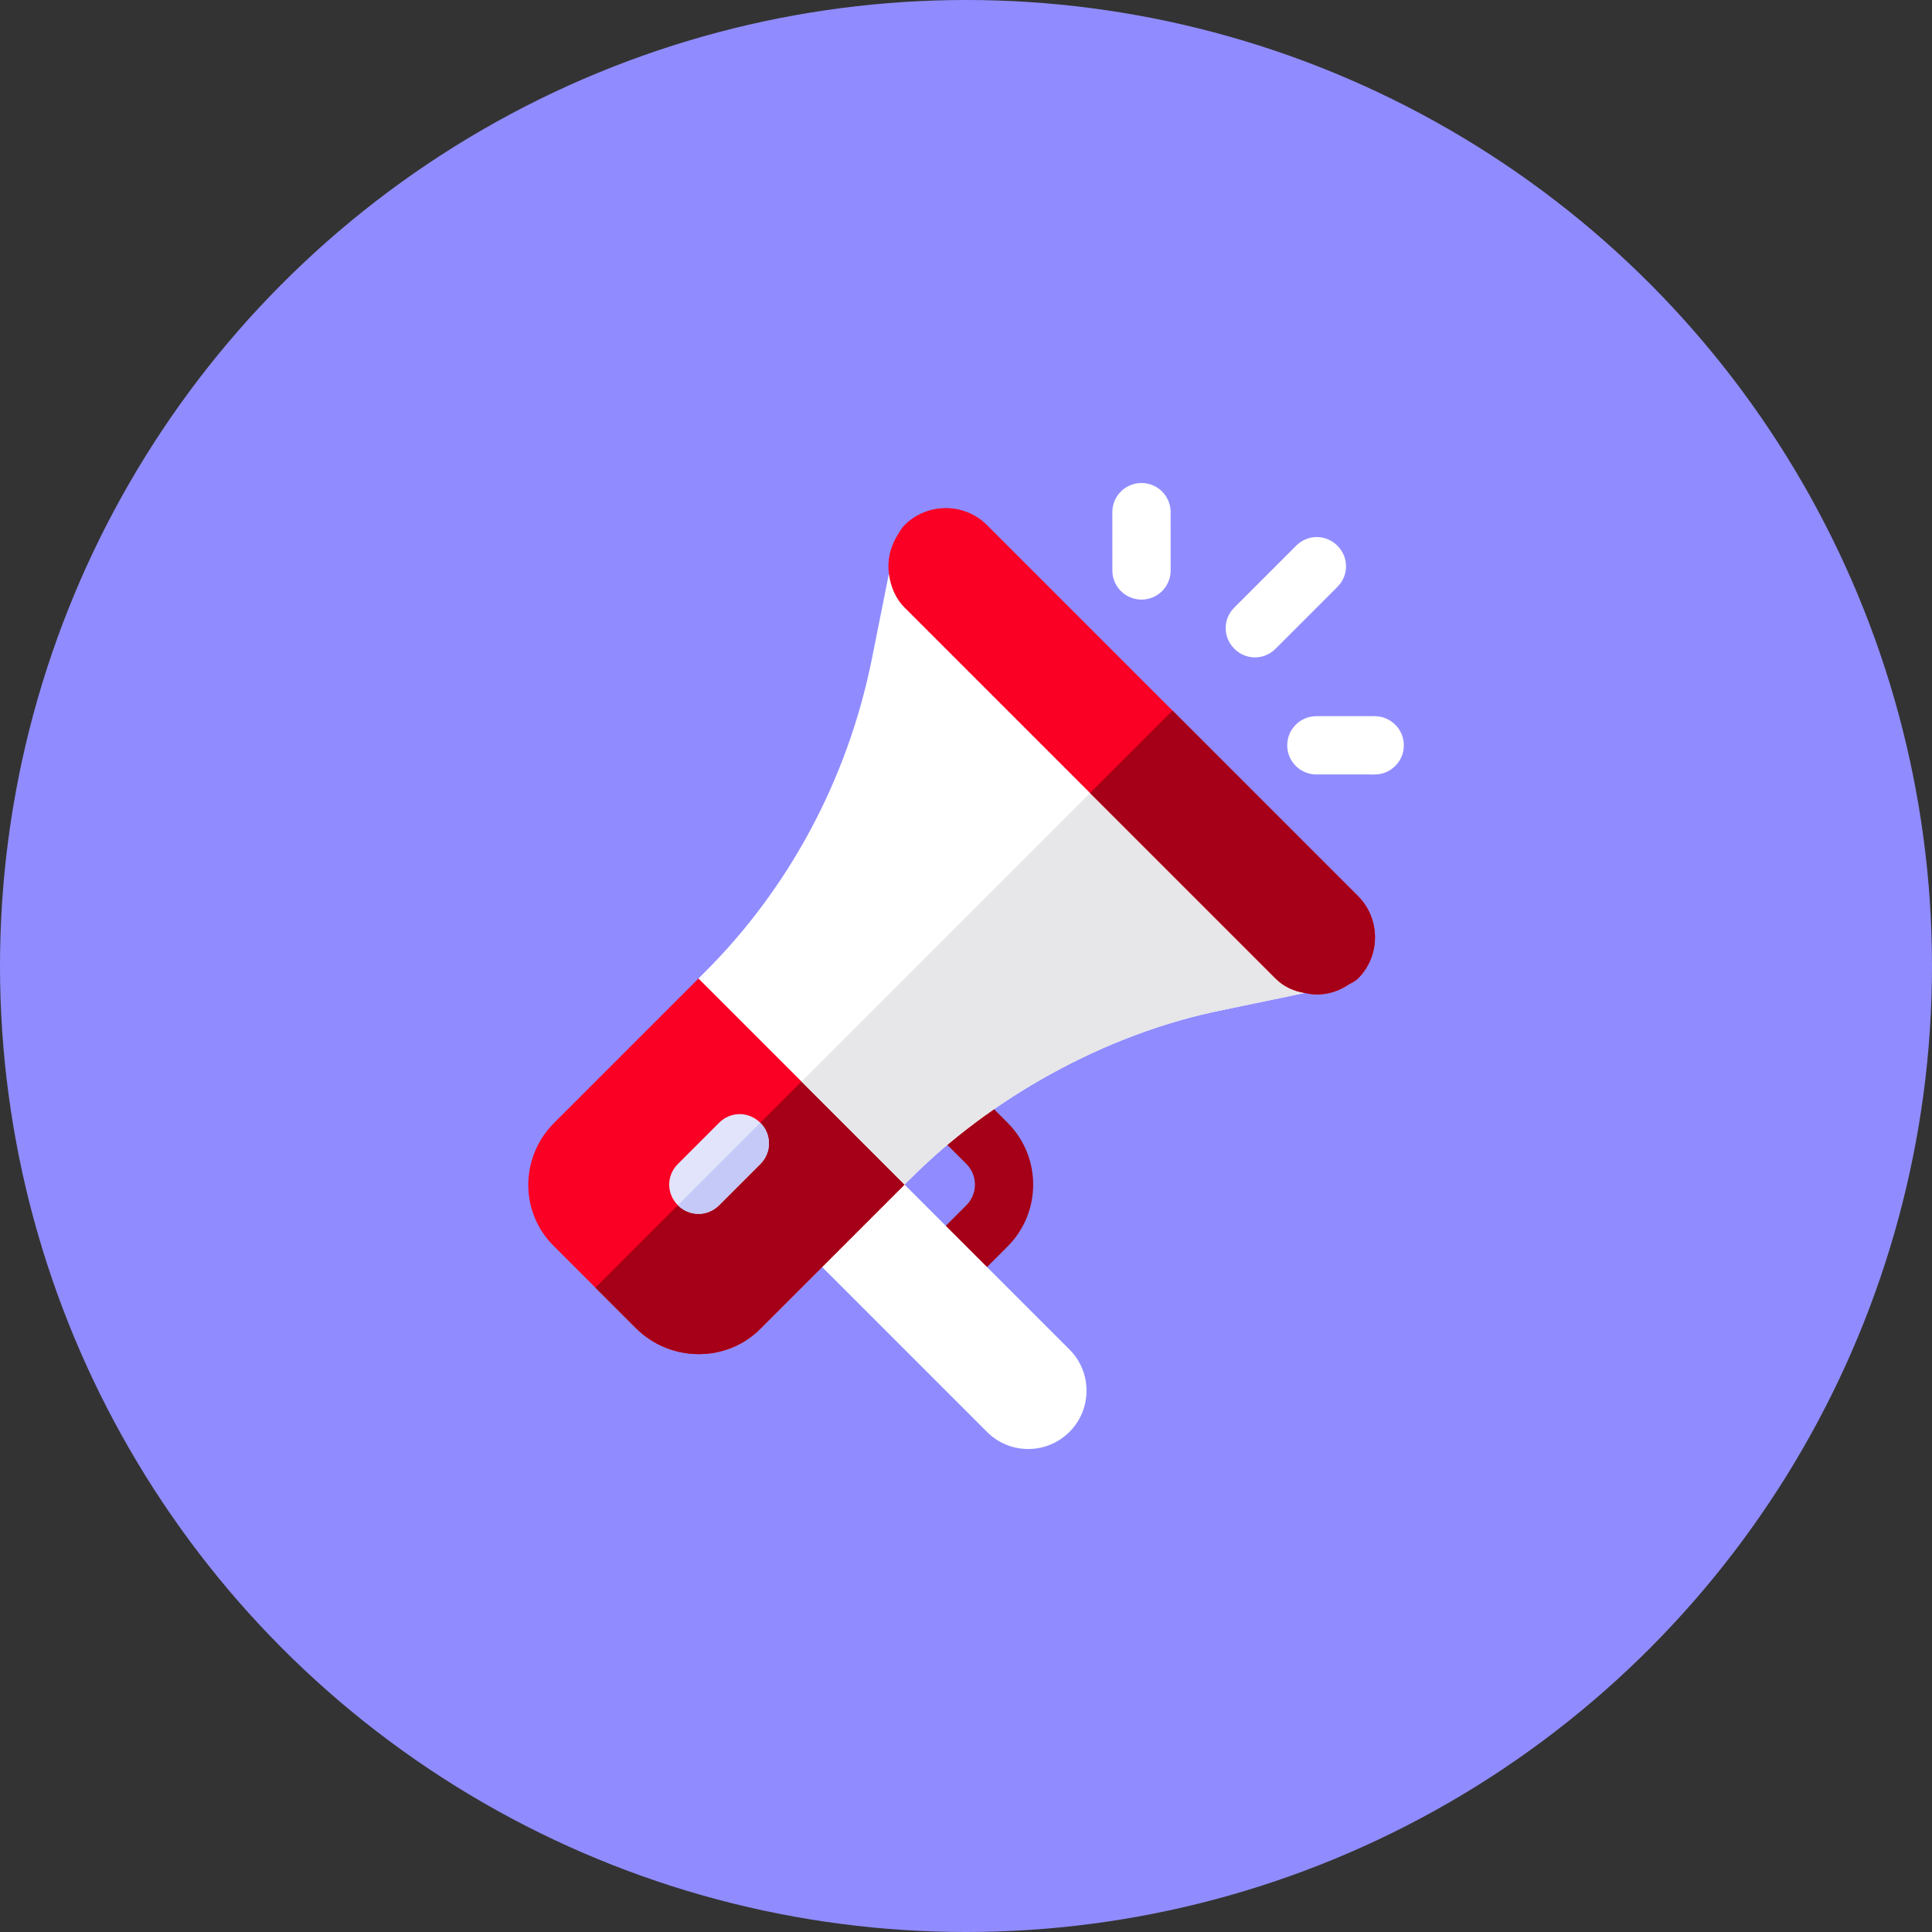
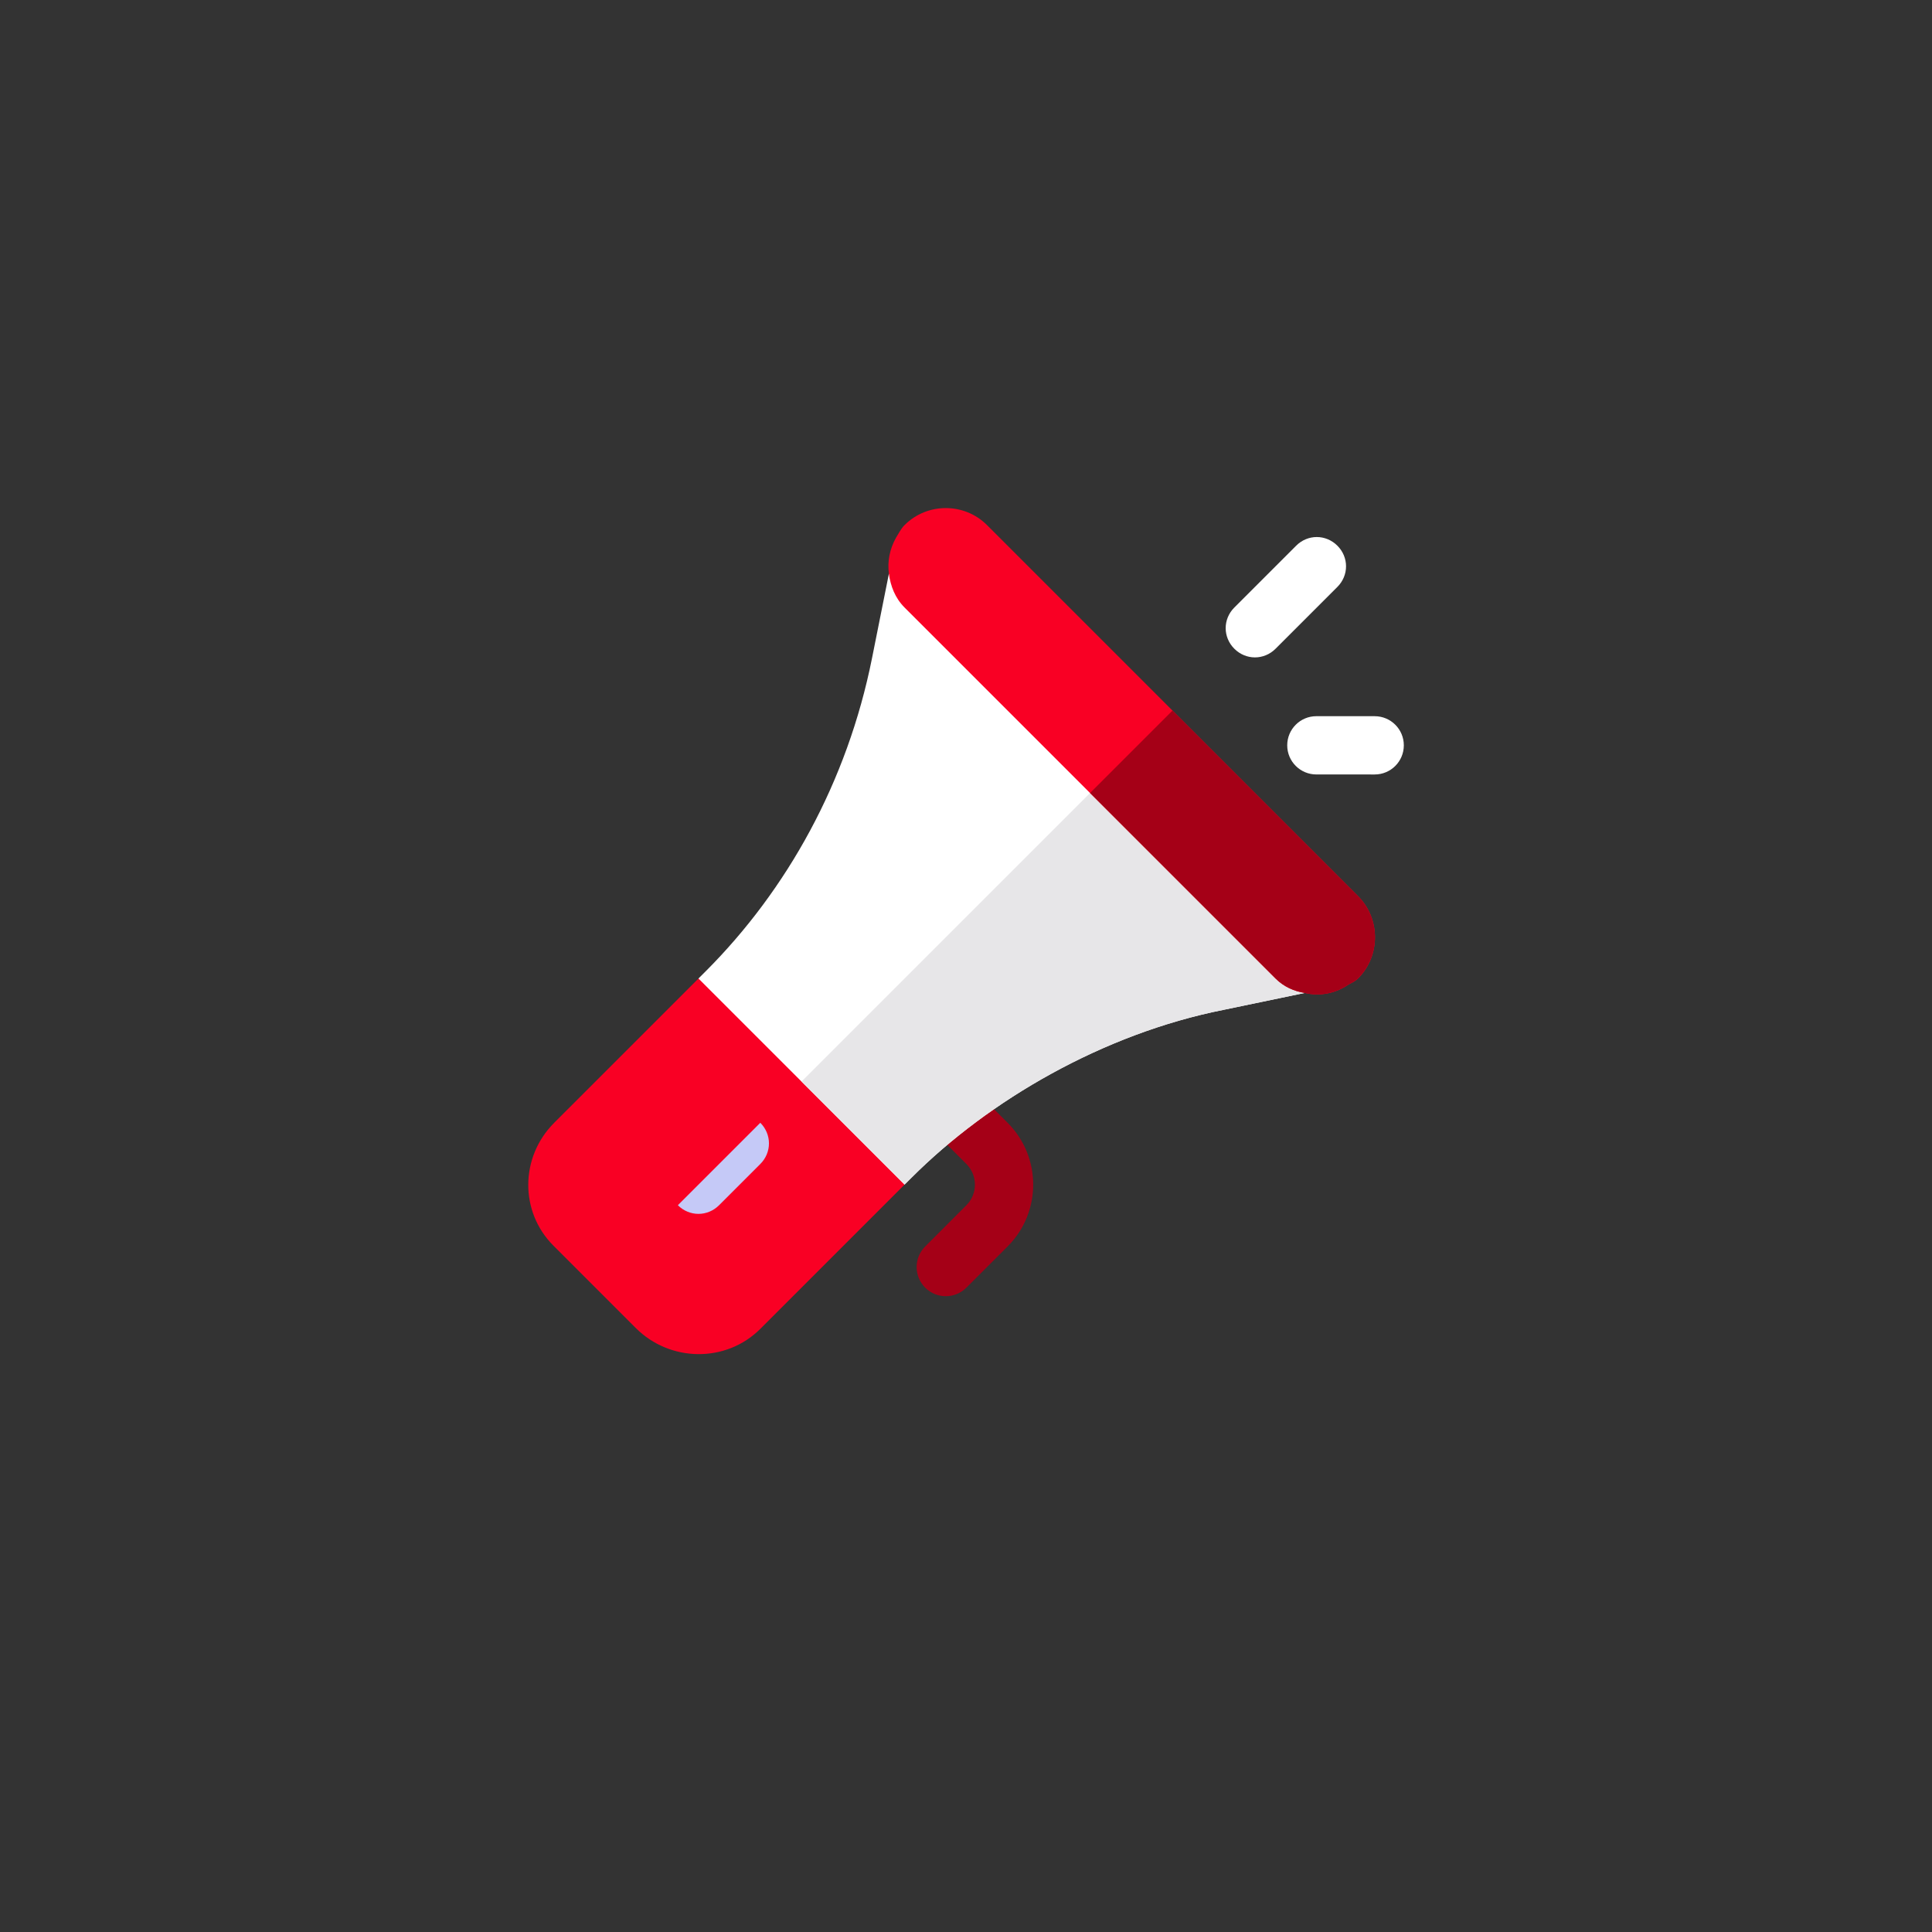
<svg xmlns="http://www.w3.org/2000/svg" fill="none" viewBox="0.5 0 128 128">
  <rect x="0.5" y="0" width="128" height="128" fill="#333333" stroke="none" />
-   <circle cx="64.5" cy="64" r="64" fill="#908CFF" />
  <path d="M67.257 82.58L64.526 85.311C63.772 86.065 62.55 86.065 61.796 85.311C61.041 84.556 61.041 83.334 61.796 82.58L64.526 79.849C65.28 79.095 65.28 77.871 64.526 77.118L62.016 74.607C61.261 73.852 61.261 72.631 62.016 71.876C62.77 71.121 63.992 71.121 64.746 71.876L67.257 74.387C69.516 76.646 69.516 80.321 67.257 82.58Z" fill="#A50017" />
-   <path d="M71.354 94.869C69.845 96.377 67.4 96.377 65.892 94.869L52.237 81.214L57.699 75.752L71.354 89.407C72.862 90.915 72.862 93.36 71.354 94.869Z" fill="white" />
  <path d="M52.128 64.719L60.594 73.185L60.43 78.483L50.872 88.041C48.605 90.308 44.891 90.254 42.624 87.987L37.163 82.525C34.923 80.285 34.95 76.653 37.217 74.387L46.776 64.829L52.128 64.719Z" fill="#F90024" />
-   <path d="M56.334 68.925L60.594 73.185L60.43 78.483L50.872 88.041C48.605 90.308 44.891 90.254 42.625 87.987L39.948 85.31L56.334 68.925Z" fill="#A50017" />
-   <path d="M76.128 39.725C75.062 39.726 74.197 38.861 74.197 37.794L74.196 33.931C74.196 32.864 75.06 32 76.127 32C77.192 31.999 78.057 32.864 78.057 33.931L78.059 37.794C78.059 38.861 77.195 39.725 76.128 39.725Z" fill="white" />
  <path d="M91.576 51.311L87.713 51.31C86.646 51.31 85.781 50.445 85.782 49.379C85.782 48.312 86.646 47.449 87.713 47.449L91.576 47.45C92.643 47.45 93.508 48.315 93.507 49.38C93.507 50.447 92.643 51.311 91.576 51.311Z" fill="white" />
  <path d="M89.105 36.154C89.87 36.918 89.87 38.12 89.105 38.885L85.009 42.981C84.244 43.746 83.042 43.745 82.278 42.981C81.513 42.216 81.513 41.015 82.278 40.25L86.374 36.154C87.139 35.389 88.34 35.389 89.105 36.154Z" fill="white" />
  <path d="M65.892 40.25L85.008 59.367C85.555 59.913 86.237 65.675 86.947 65.784L81.568 66.904C73.593 68.488 66.029 72.885 60.895 78.019L60.43 78.483L46.775 64.829L47.24 64.364C52.647 58.957 56.634 51.802 58.273 43.609L59.392 38.011L65.892 40.25Z" fill="white" />
-   <path d="M50.872 74.387C51.636 75.151 51.636 76.353 50.872 77.118L48.141 79.849C47.376 80.613 46.175 80.613 45.41 79.849C44.645 79.084 44.645 77.882 45.41 77.118L48.141 74.387C48.906 73.622 50.107 73.622 50.872 74.387Z" fill="#E1E4FB" />
  <path d="M75.45 49.808L85.009 59.367C85.555 59.913 86.237 65.675 86.948 65.784L81.568 66.904C73.593 68.488 66.029 72.885 60.895 78.019L60.43 78.483L53.603 71.656L75.45 49.808Z" fill="#E7E6E8" />
  <path d="M50.872 74.387C51.636 75.151 51.637 76.353 50.872 77.118L48.141 79.849C47.376 80.613 46.175 80.613 45.41 79.849L50.872 74.387Z" fill="#C5C9F7" />
  <path d="M65.892 34.788L90.471 59.367C91.972 60.869 91.972 63.327 90.471 64.829C90.307 64.993 90.088 65.102 89.87 65.211C88.996 65.812 87.958 66.03 86.947 65.784C86.237 65.675 85.555 65.375 85.009 64.829L60.43 40.25C59.802 39.622 59.502 38.83 59.392 38.011C59.283 37.191 59.447 36.372 59.857 35.635C60.048 35.334 60.184 35.034 60.43 34.788C61.932 33.286 64.39 33.286 65.892 34.788Z" fill="#F90024" />
  <path d="M78.181 47.077L90.47 59.367C91.972 60.868 91.972 63.326 90.47 64.828C90.306 64.992 90.088 65.101 89.869 65.211C88.996 65.812 87.958 66.03 86.947 65.784C86.237 65.675 85.555 65.375 85.008 64.828L72.719 52.539L78.181 47.077Z" fill="#A50017" />
</svg>